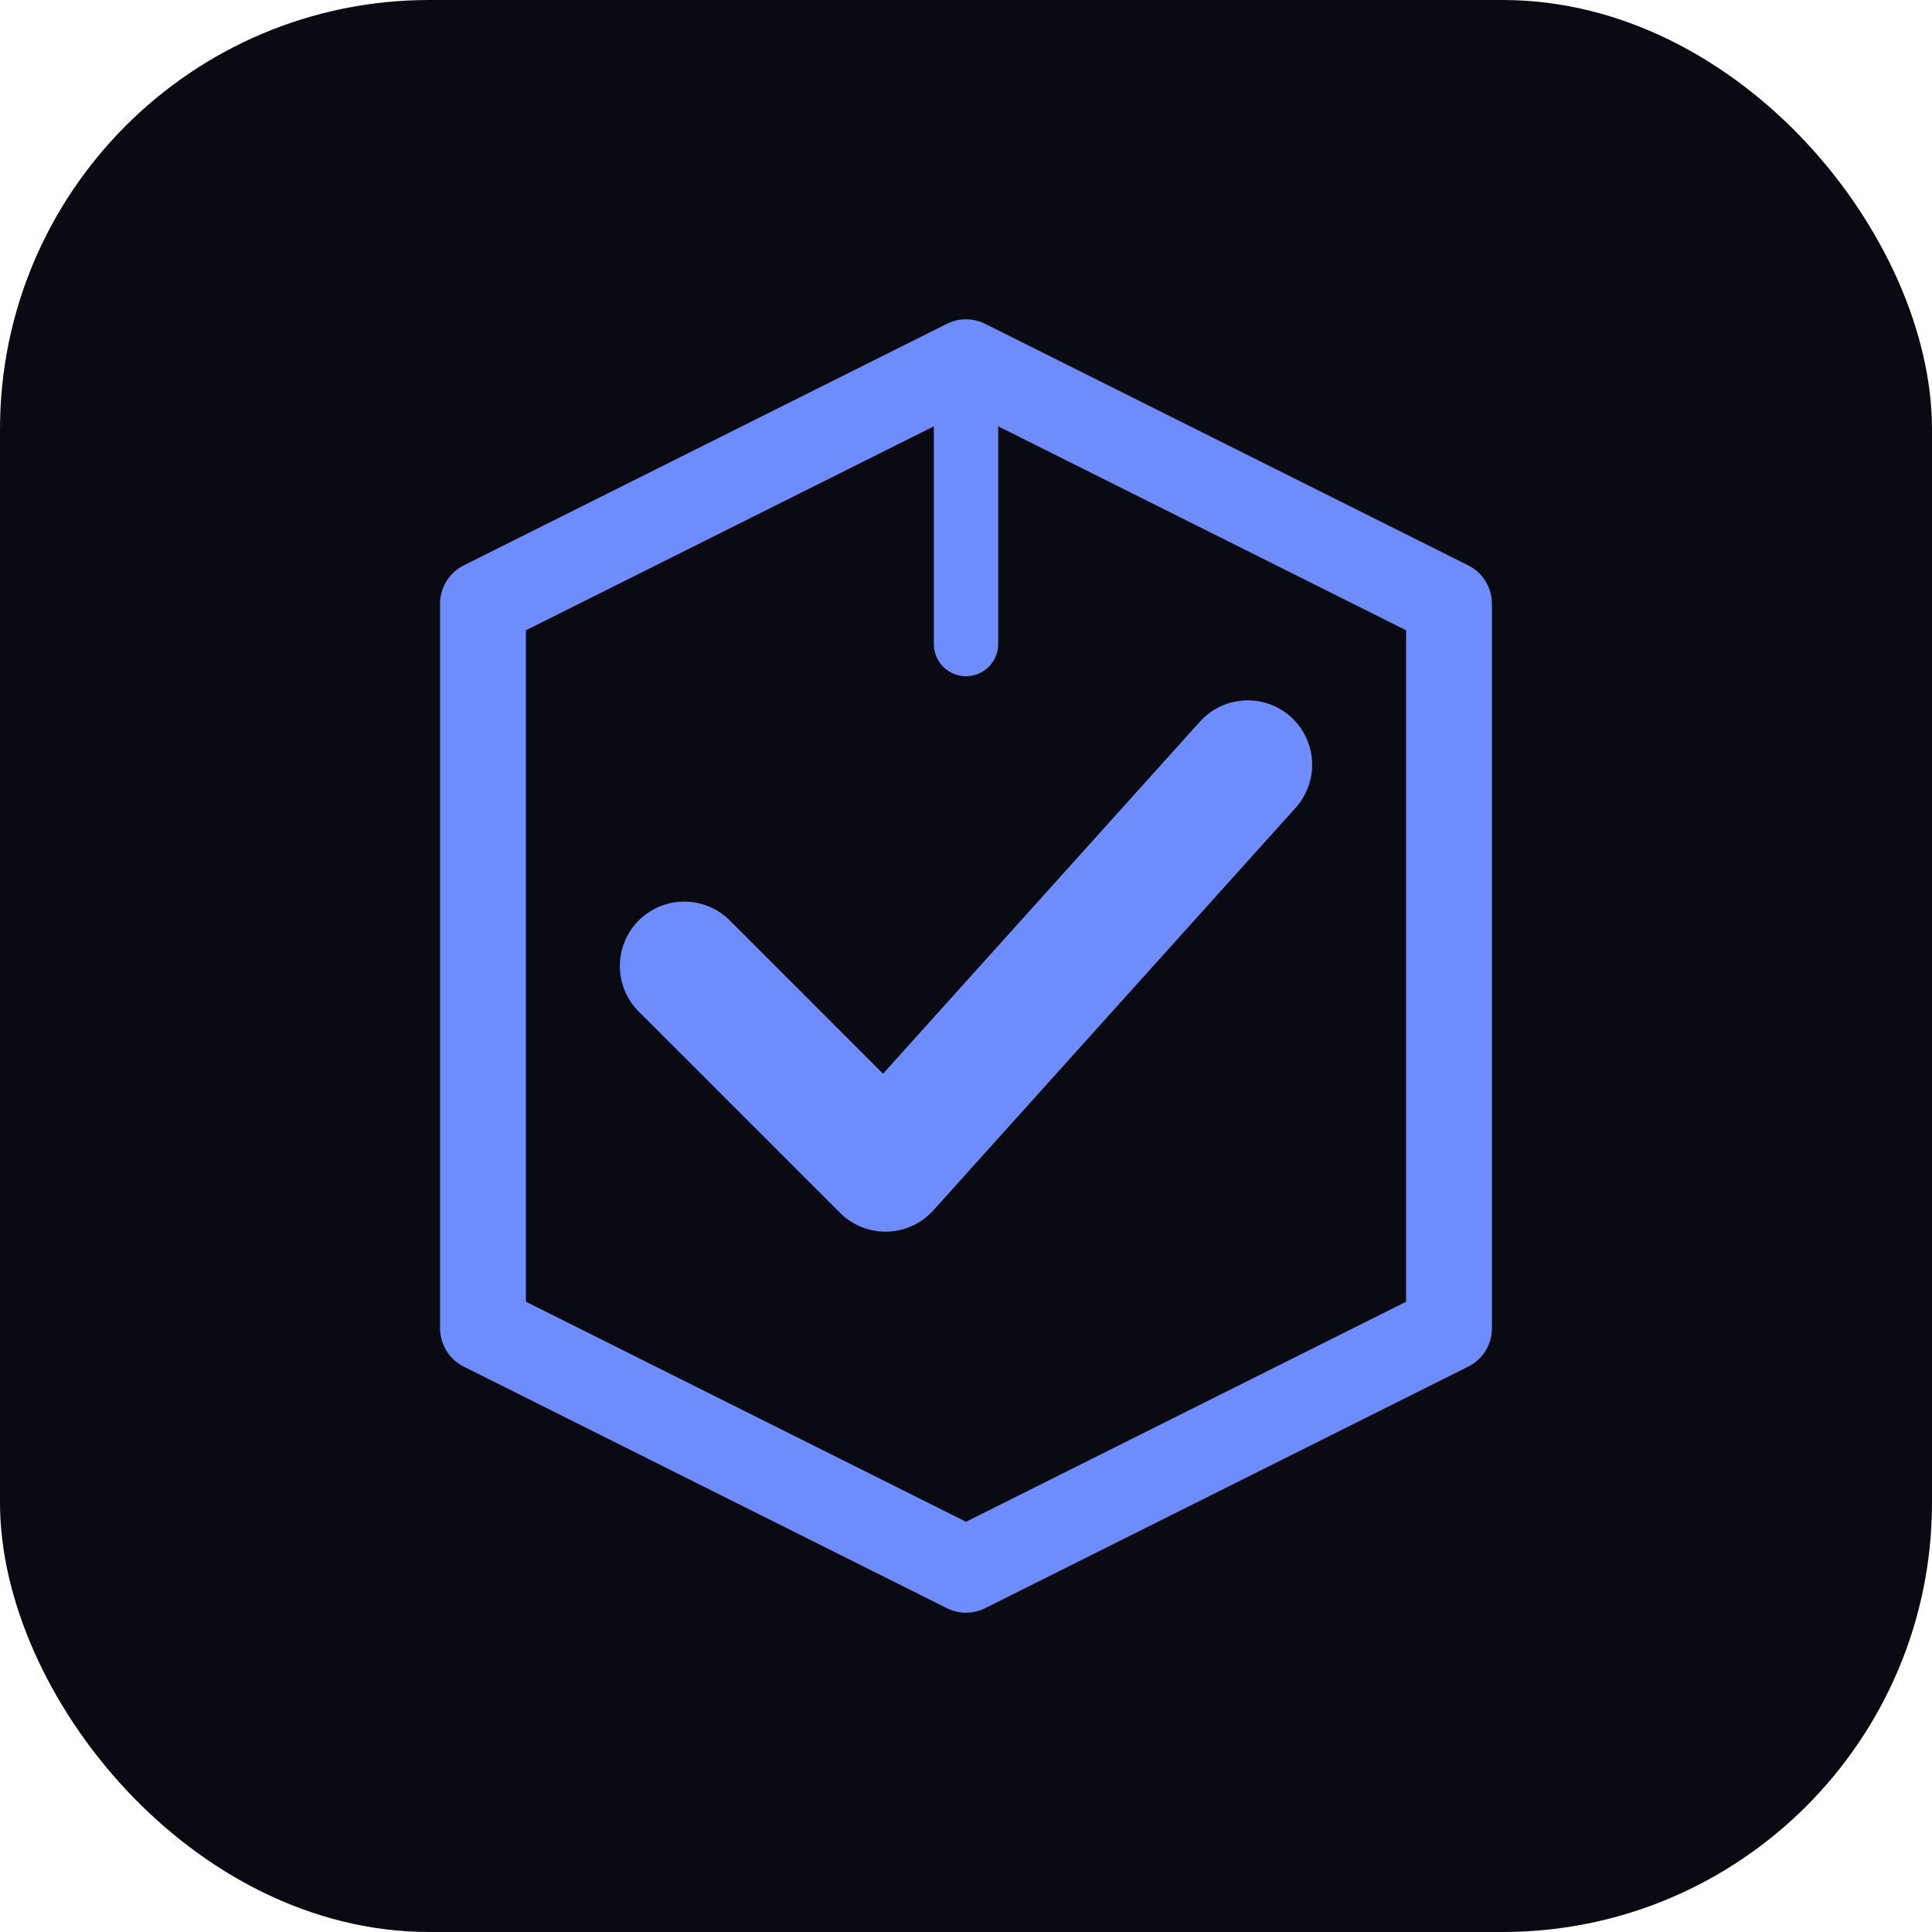
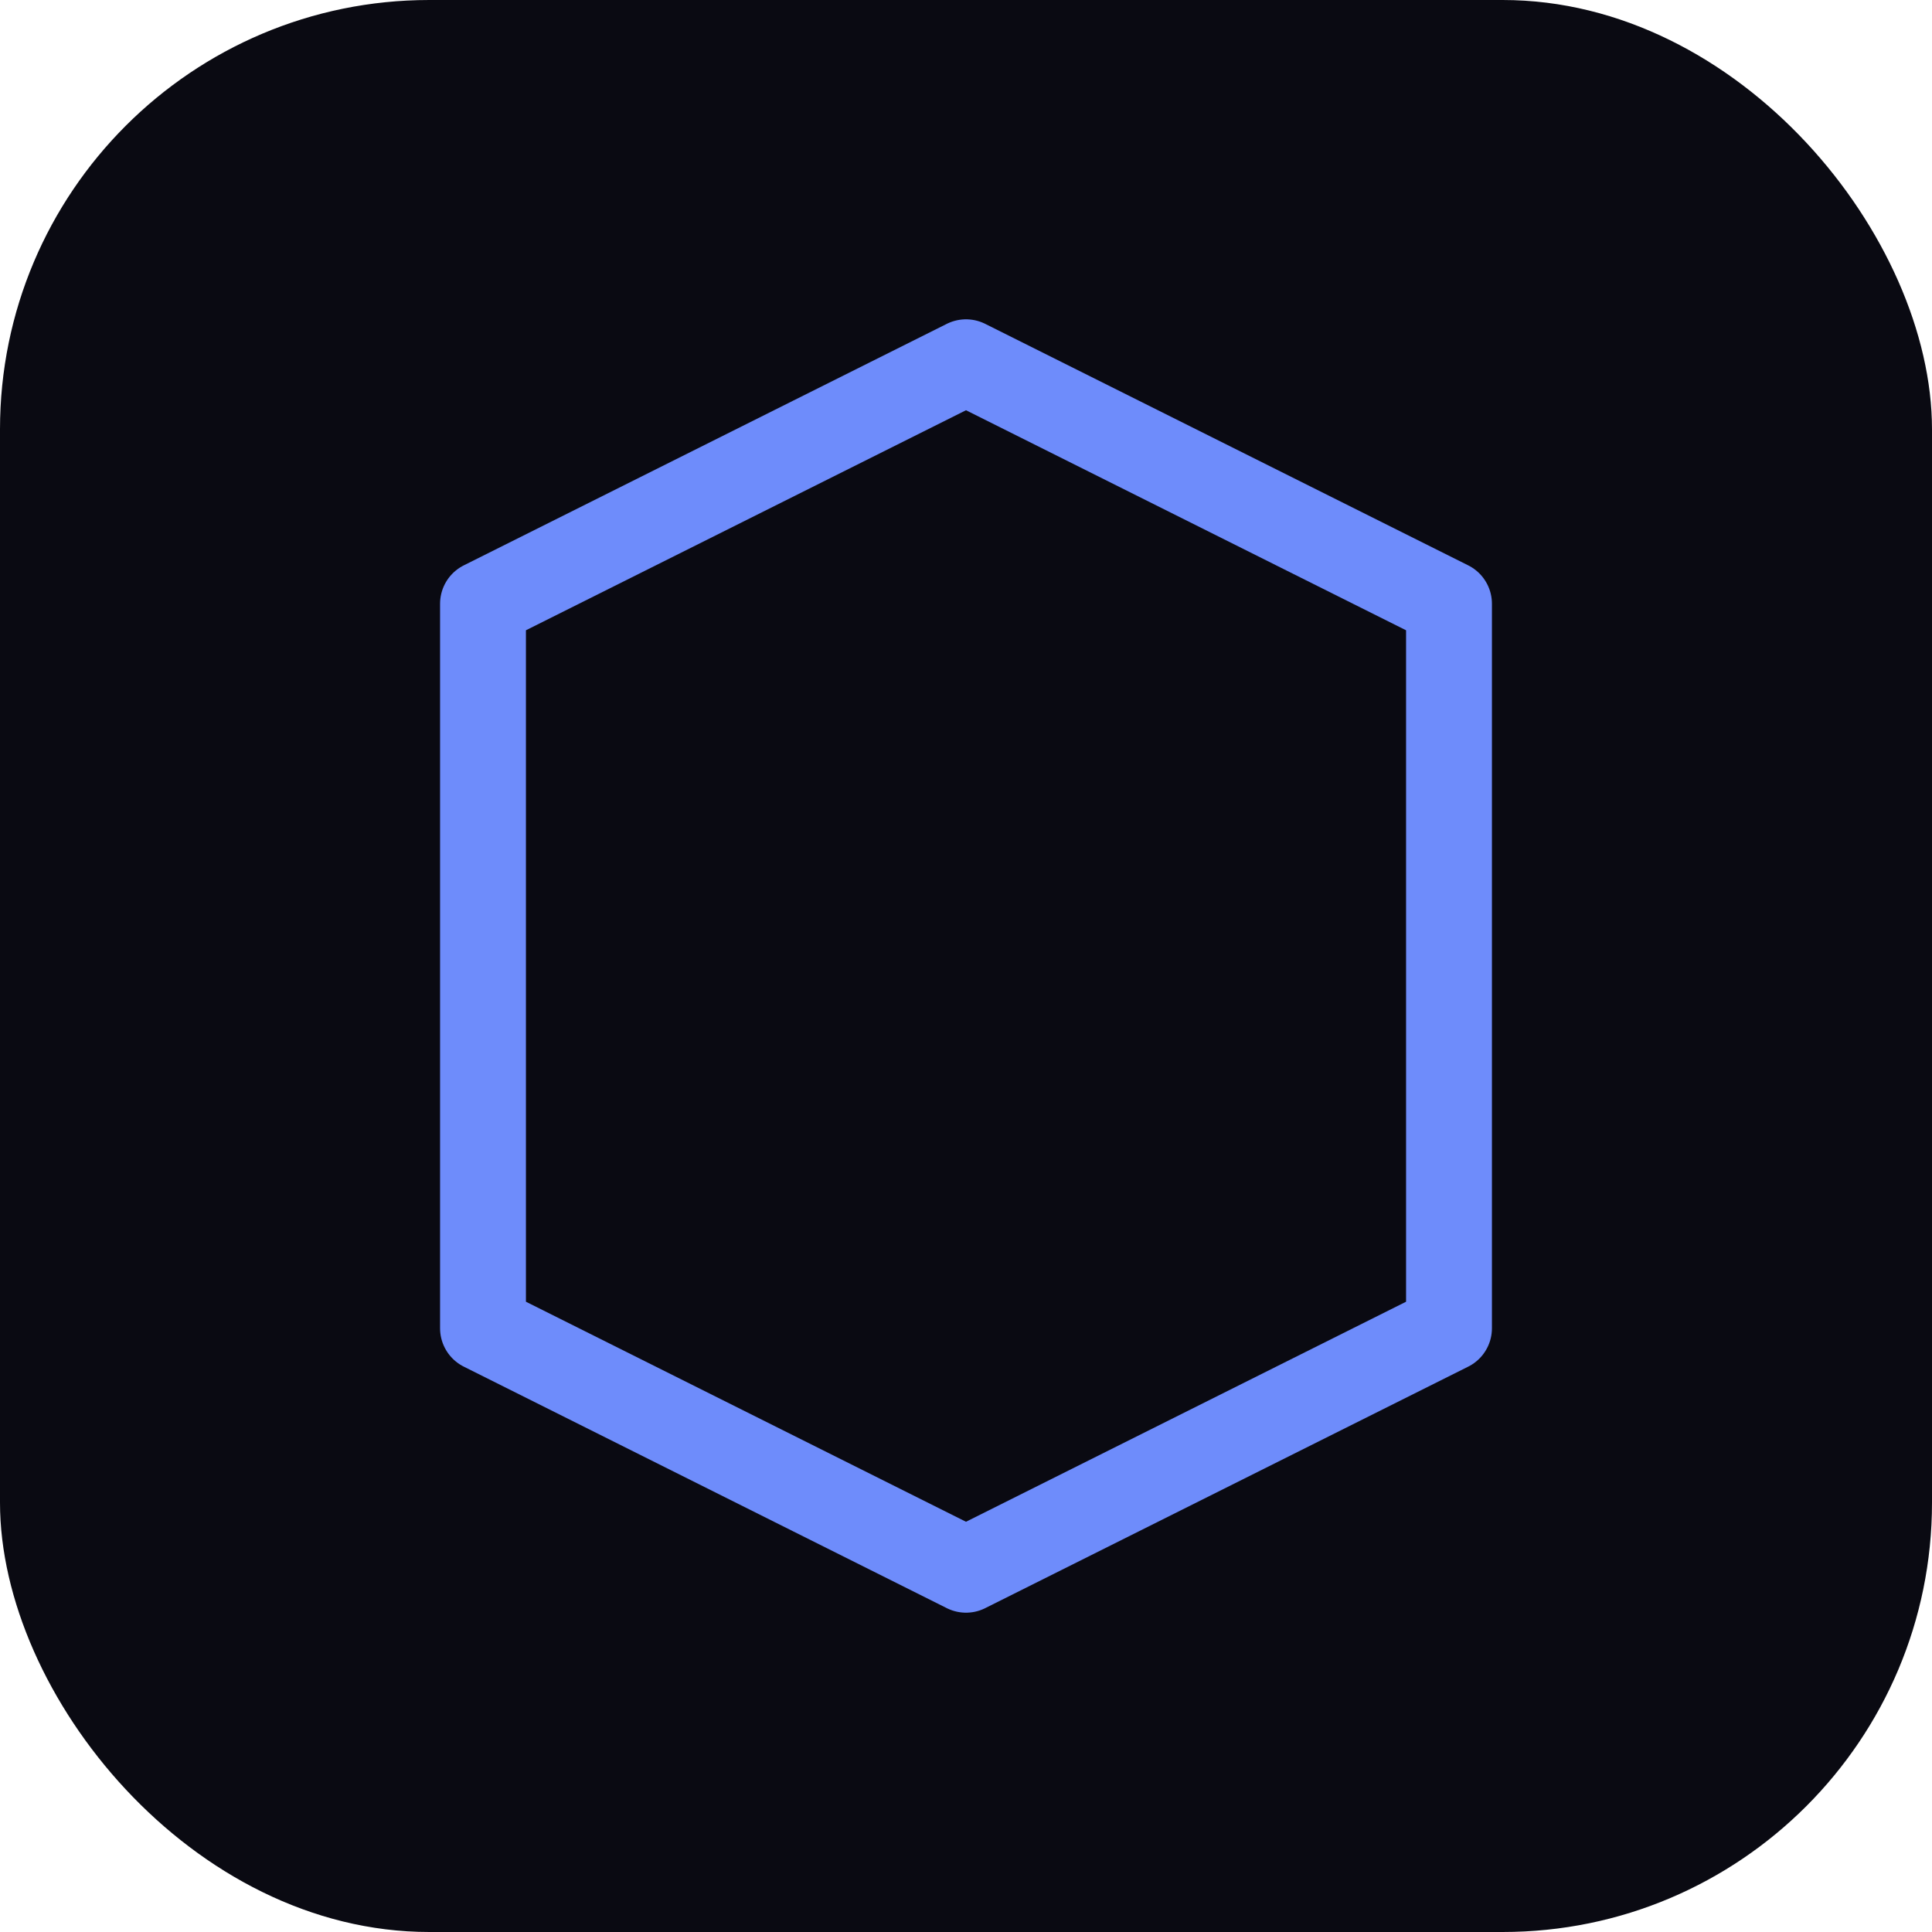
<svg xmlns="http://www.w3.org/2000/svg" width="180" height="180" viewBox="0 0 180 180" fill="none">
  <rect width="180" height="180" rx="40" fill="#0a0a12" />
  <path d="M135 56.25L90 33.75L45 56.25V123.75L90 146.25L135 123.75V56.25Z" stroke="#6e8cfb" stroke-width="8" stroke-linejoin="round" fill="none" />
-   <path d="M63.75 90L82.5 108.75L116.25 71.25" stroke="#6e8cfb" stroke-width="12" stroke-linecap="round" stroke-linejoin="round" fill="none" />
-   <path d="M90 33.75V60" stroke="#6e8cfb" stroke-width="6" stroke-linecap="round" />
</svg>